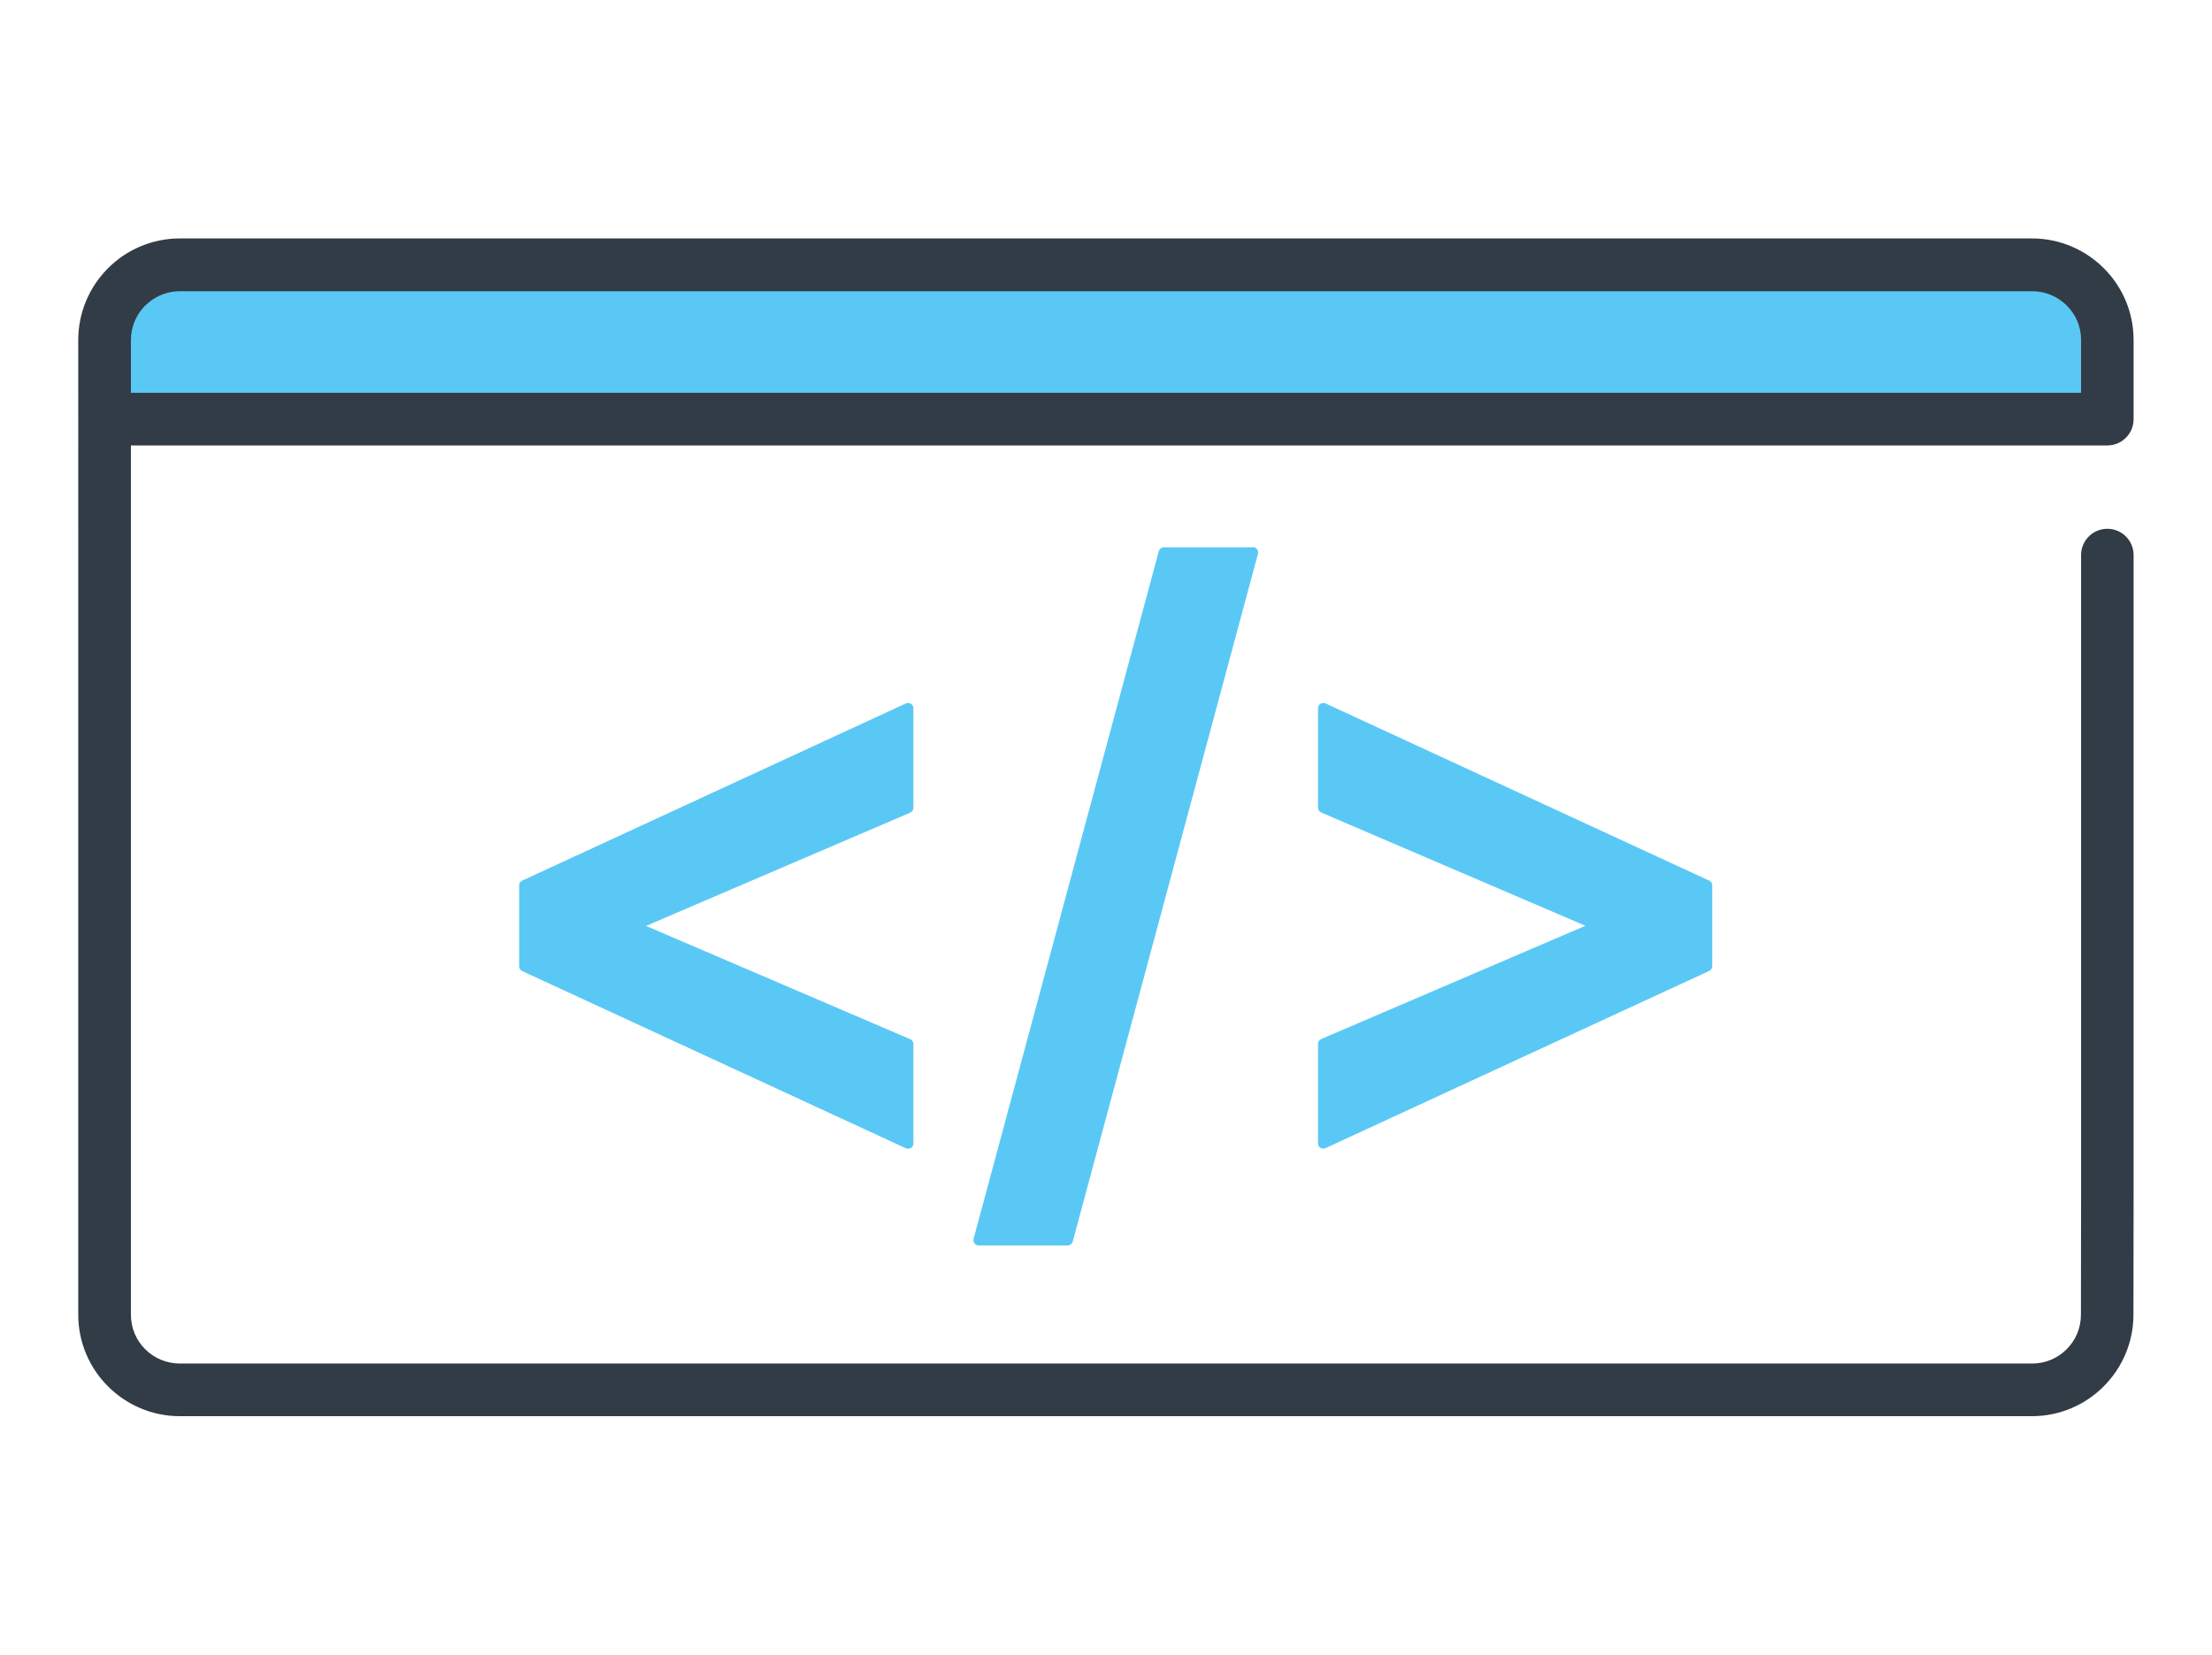
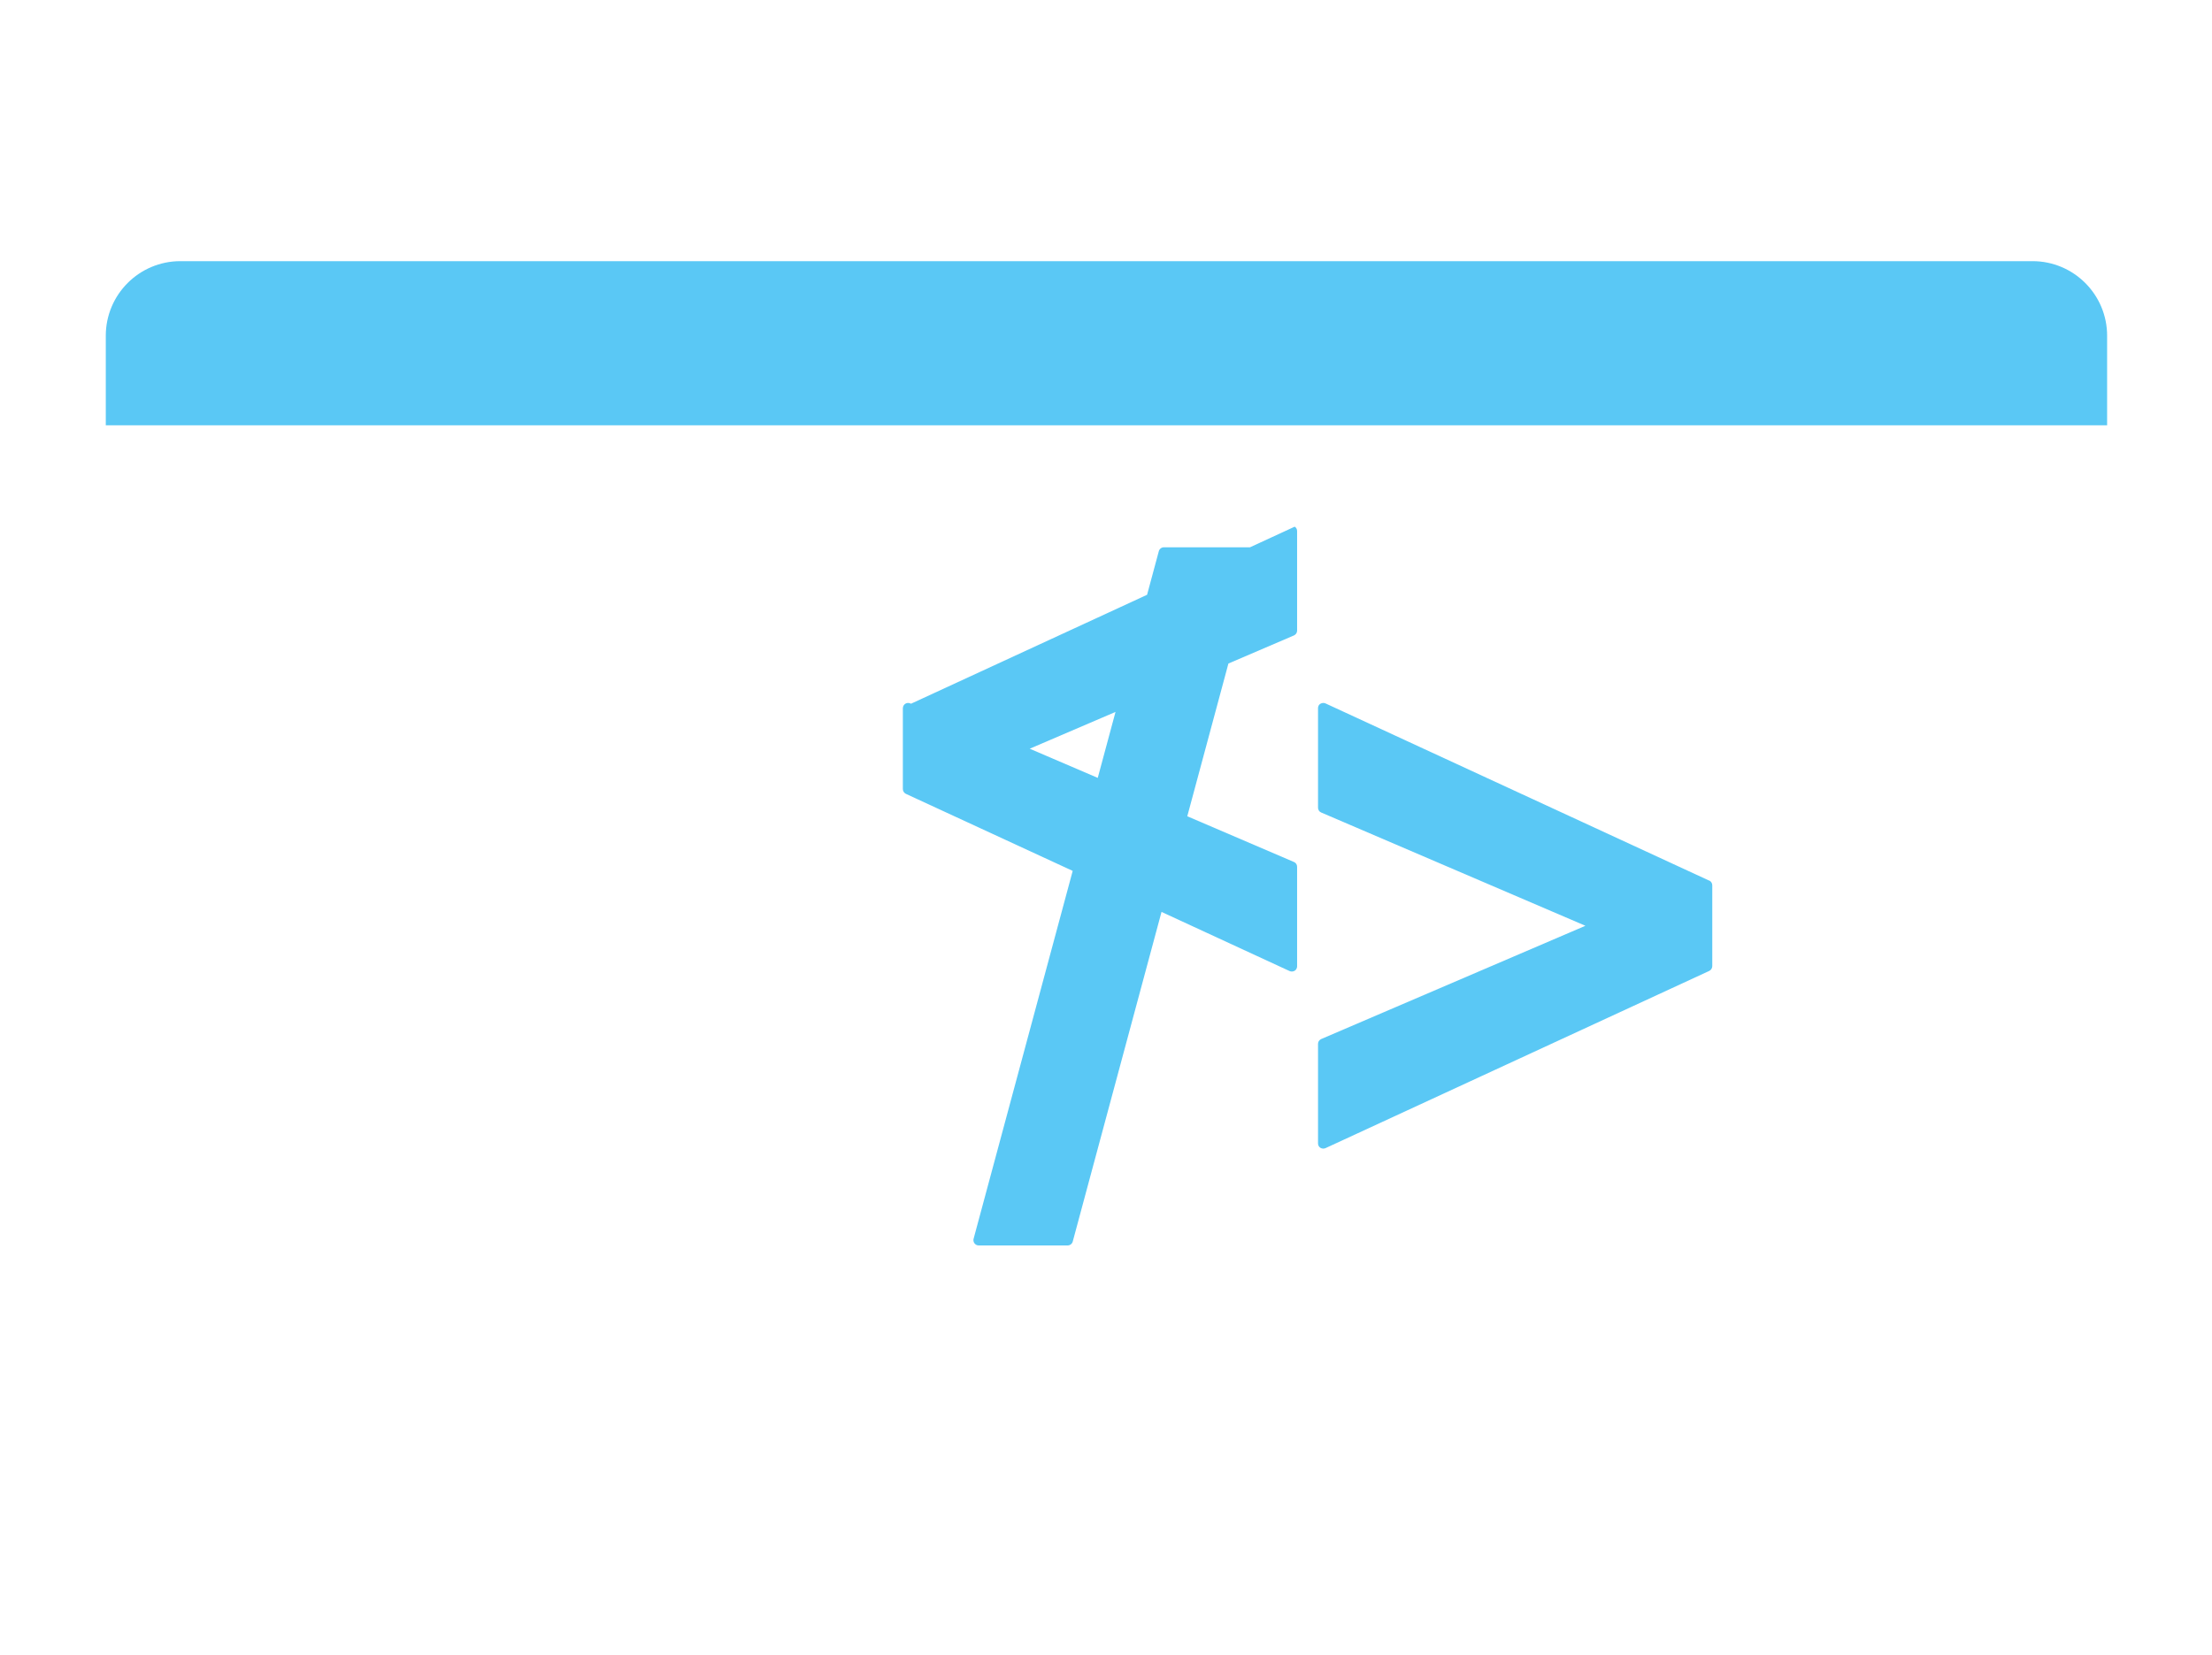
<svg xmlns="http://www.w3.org/2000/svg" viewBox="0 0 147 110">
  <defs>
    <style>.a{fill:#5ac8f5;}.b{fill:#323c46;}</style>
  </defs>
-   <path class="a" d="M140.03,22.32v5.95H7.03v-5.95c0-2.74,2.22-4.96,4.96-4.96h123.08c2.74,0,4.96,2.22,4.96,4.96ZM60.54,46.78c-.1-.06-.23-.07-.34-.02l-25.5,11.78c-.12,.06-.2,.18-.2,.32v5.37c0,.14,.08,.26,.2,.32l25.5,11.78c.11,.05,.23,.04,.34-.02,.1-.06,.16-.18,.16-.29v-6.62c0-.14-.08-.27-.21-.32l-17.56-7.53,17.56-7.53c.13-.06,.21-.18,.21-.32v-6.62c0-.12-.06-.23-.16-.29Zm22.72-10.4h-5.91c-.16,0-.3,.11-.34,.26l-12.31,45.71c-.03,.1,0,.22,.06,.3,.07,.09,.17,.14,.28,.14h5.91c.16,0,.3-.11,.34-.26l12.31-45.72c.03-.11,0-.22-.06-.3s-.17-.14-.28-.14Zm30.33,22.16l-25.5-11.78c-.11-.05-.23-.04-.34,.02s-.16,.18-.16,.29v6.62c0,.14,.08,.27,.21,.32l17.56,7.53-17.56,7.53c-.13,.06-.21,.18-.21,.32v6.62c0,.12,.06,.23,.16,.29,.1,.06,.23,.07,.34,.02l25.5-11.78c.12-.06,.2-.18,.2-.32v-5.37c0-.14-.08-.26-.2-.32Z" />
-   <path class="b" d="M140.05,35.15c-.97,0-1.75,.78-1.75,1.75h0v42.54s-.01,7.95-.01,7.95h0c0,.91-.36,1.71-.95,2.3-.59,.59-1.39,.95-2.3,.95H11.95c-.9,0-1.7-.36-2.3-.95-.59-.59-.95-1.39-.95-2.3V29.61H140.04c.97,0,1.75-.78,1.75-1.75,0-.02,0-.04,0-.06,0-.02,0-.04,0-.06v-5.14c0-1.86-.76-3.56-1.98-4.77-1.22-1.22-2.91-1.98-4.77-1.98H11.95c-1.86,0-3.56,.76-4.77,1.98-1.22,1.22-1.98,2.91-1.98,4.77V87.39c0,1.86,.76,3.56,1.98,4.77,1.22,1.22,2.91,1.98,4.77,1.98h123.08c1.86,0,3.56-.76,4.77-1.98,1.22-1.22,1.98-2.91,1.98-4.77h0s.01-7.95,.01-7.95v-.45s0,0,0,0V36.9c0-.97-.78-1.75-1.75-1.75ZM9.66,20.31c.59-.59,1.39-.95,2.3-.95h123.09c.9,0,1.7,.36,2.3,.95,.59,.59,.95,1.39,.95,2.3v3.5H8.7v-3.5c0-.9,.36-1.7,.95-2.3Z" />
+   <path class="a" d="M140.03,22.32v5.95H7.03v-5.95c0-2.74,2.22-4.96,4.96-4.96h123.08c2.74,0,4.96,2.22,4.96,4.96ZM60.54,46.78c-.1-.06-.23-.07-.34-.02c-.12,.06-.2,.18-.2,.32v5.37c0,.14,.08,.26,.2,.32l25.5,11.78c.11,.05,.23,.04,.34-.02,.1-.06,.16-.18,.16-.29v-6.62c0-.14-.08-.27-.21-.32l-17.56-7.53,17.56-7.53c.13-.06,.21-.18,.21-.32v-6.62c0-.12-.06-.23-.16-.29Zm22.72-10.4h-5.91c-.16,0-.3,.11-.34,.26l-12.31,45.71c-.03,.1,0,.22,.06,.3,.07,.09,.17,.14,.28,.14h5.91c.16,0,.3-.11,.34-.26l12.31-45.72c.03-.11,0-.22-.06-.3s-.17-.14-.28-.14Zm30.33,22.16l-25.5-11.78c-.11-.05-.23-.04-.34,.02s-.16,.18-.16,.29v6.62c0,.14,.08,.27,.21,.32l17.56,7.53-17.56,7.53c-.13,.06-.21,.18-.21,.32v6.62c0,.12,.06,.23,.16,.29,.1,.06,.23,.07,.34,.02l25.5-11.78c.12-.06,.2-.18,.2-.32v-5.37c0-.14-.08-.26-.2-.32Z" />
</svg>